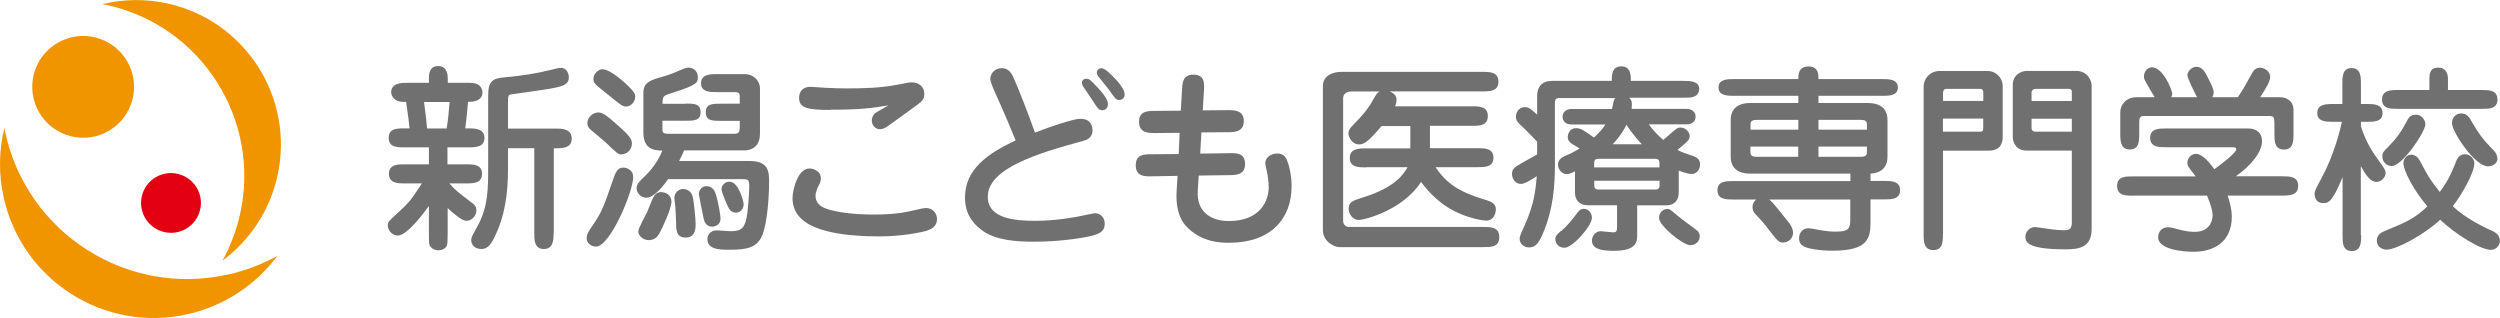
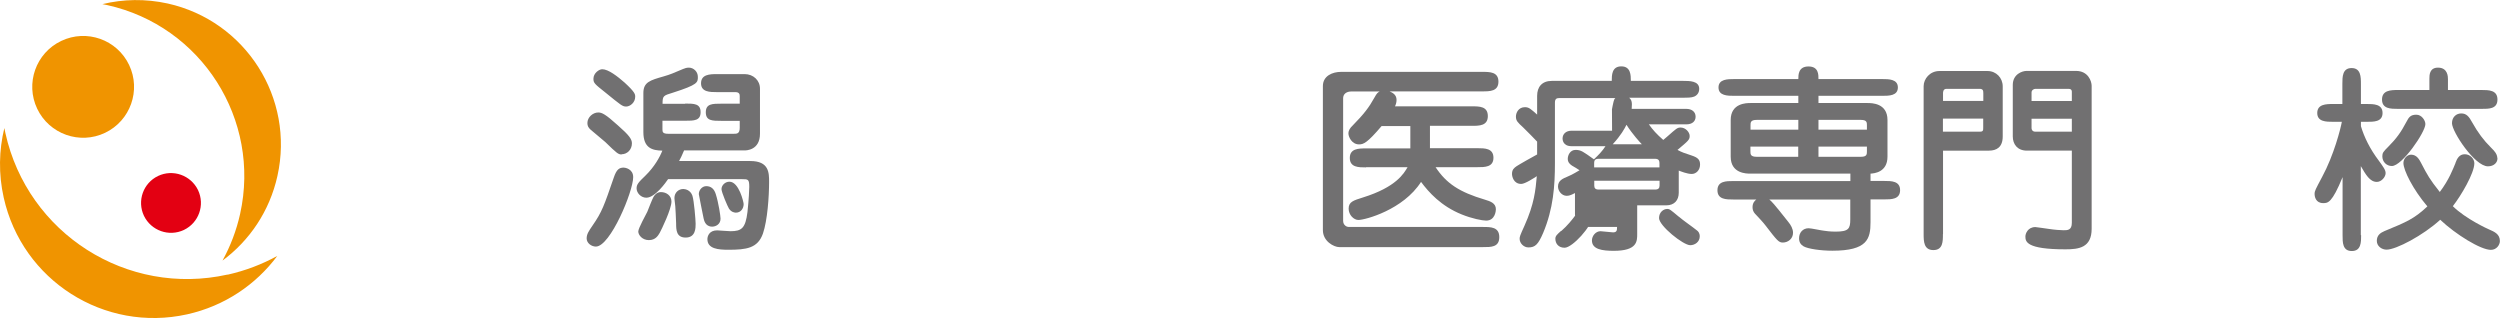
<svg xmlns="http://www.w3.org/2000/svg" id="_レイヤー_2" width="235.83" height="30" viewBox="0 0 235.83 30">
  <defs>
    <style>.cls-1{fill:#e30012;}.cls-2{fill:#f09400;}.cls-3{fill:#717071;}</style>
  </defs>
  <g id="_レイヤー_1-2">
-     <path class="cls-3" d="M52.22,21.98c0,.58,0,1.51-.92,1.51s-.9-.92-.9-1.51v-8h-2.48v1.98c0,2.26-.28,4.44-1.3,6.46-.28.58-.62,1.07-1.19,1.07-.62,0-.98-.36-.98-.85,0-.24.07-.36.64-1.39.96-1.81.96-3.45.96-5.55v-6.68c0-1.34.38-1.64,1.6-1.73,1.37-.11,3.01-.37,4.24-.68.75-.19.87-.21,1-.21.68,0,.77.72.77.87,0,.68-.47.87-1.75,1.09-.56.11-3.05.45-3.73.55-.21.02-.26.19-.26.62v2.6h4.52c.58,0,1.49.02,1.49.94s-.87.92-1.69.92v8ZM40,9.62c.08.56.26,2.01.28,2.5h1.85c.13-.73.23-1.75.28-2.5h-2.41ZM42.4,17.31c.55.64.85.85,1.88,1.64.49.36.66.49.66.92s-.39.96-.94.96c-.47,0-1.34-.81-1.77-1.2v2.46c0,.57-.02.96-.09,1.11-.15.26-.43.41-.79.41-.43,0-.79-.28-.85-.55-.04-.15-.04-.56-.04-.98v-2.65c-.32.45-2.03,2.79-2.92,2.79-.6,0-.96-.55-.96-.94,0-.34.07-.39.73-1,1.24-1.15,1.41-1.3,2.49-2.98h-1.62c-.64,0-1.49,0-1.49-.9s.85-.9,1.49-.9h2.28v-1.6h-2.28c-.73,0-1.51,0-1.51-.89s.72-.9,1.51-.9h.45c-.06-.66-.09-.92-.32-2.5h-.24c-1.07,0-1.17-.79-1.17-.9,0-.9,1.03-.9,1.51-.9h2.05v-.38c0-.38,0-1.2.88-1.2s.9.92.9,1.2v.38h1.77c.57,0,.79.02,1.05.15.23.11.45.41.45.75,0,.9-1.07.9-1.36.9-.02.43-.19,2.03-.26,2.5h.3c.73,0,1.51.06,1.51.9s-.77.89-1.51.89h-1.98v1.6h1.79c.62,0,1.47,0,1.47.9s-.85.9-1.47.9h-1.62Z" />
    <path class="cls-3" d="M69.42,20.06c-.08,0-.43-.02-.66-.39-.11-.17-.7-1.53-.7-1.83,0-.36.34-.7.75-.7.9,0,1.34,1.94,1.34,2.11,0,.41-.26.81-.73.81M67.52,18.31c.26.81.45,2.07.45,2.32,0,.51-.43.75-.79.75-.66,0-.77-.62-.81-.79-.04-.23-.45-2.19-.45-2.28,0-.39.32-.75.7-.75.43,0,.74.23.9.75M65.32,18.48c.15.45.3,2.28.3,2.63,0,.4,0,1.3-.94,1.3-.87,0-.9-.7-.9-1.32-.02-.66-.06-1.37-.08-1.64-.06-.58-.08-.64-.08-.77,0-.53.41-.85.83-.85.17,0,.68.08.87.64M63.34,19.01c0,.72-.94,2.65-1.11,2.96-.15.25-.39.68-1.02.68s-1-.49-1-.81.73-1.6.85-1.86c.09-.23.47-1.2.58-1.39.06-.11.28-.47.7-.47.51,0,1,.32,1,.9M64.62,9.77c.85,0,1.47,0,1.47.81s-.62.81-1.47.81h-2.13v.83c0,.24.04.4.55.4h6.18c.28,0,.56,0,.56-.56v-.66h-1.71c-.89,0-1.49,0-1.49-.81s.62-.81,1.49-.81h1.71v-.71c0-.15-.02-.38-.41-.38h-1.73c-.66,0-1.51,0-1.51-.83s.79-.87,1.51-.87h2.6c.83,0,1.45.6,1.45,1.37v4.25c0,1.58-1.32,1.58-1.47,1.58h-5.69c-.19.45-.32.73-.47,1h6.72c1.77,0,1.77,1.11,1.77,1.98,0,1.32-.15,3.61-.58,4.86-.49,1.39-1.56,1.53-3.26,1.53-.94,0-1.98-.08-1.98-1,0-.28.17-.83.92-.83.09,0,1.05.08,1.26.08,1.05,0,1.41-.28,1.6-1.81.13-1.19.17-2.18.17-2.37,0-.72-.11-.73-.68-.73h-6.98c-.19.28-1.22,1.75-2.05,1.75-.51,0-.92-.45-.92-.88,0-.36.15-.55.85-1.22.83-.81,1.34-1.73,1.58-2.34-.96-.02-1.79-.24-1.79-1.75v-3.69c0-1.02.64-1.2,1.9-1.56.66-.19.9-.3,1.84-.7.19-.07.32-.13.55-.13.45,0,.85.38.85.87,0,.53,0,.74-2.35,1.49-.92.28-.98.3-.98,1.05h2.13ZM58.92,7.79c1,.92,1,1.11,1,1.34,0,.55-.49.92-.85.92s-.49-.13-1.96-1.32c-1.02-.81-1.13-.9-1.13-1.3,0-.53.53-.9.83-.9.58,0,1.45.68,2.11,1.26M58.64,14.57c-.32,0-.45-.11-1.54-1.17-.21-.19-1.2-1-1.39-1.17-.21-.19-.3-.36-.3-.62,0-.56.53-1,1.02-1,.34,0,.68.15,1.86,1.22,1.07.94,1.32,1.3,1.32,1.69,0,.62-.47,1.03-.96,1.03M59.73,16.71c0,1.35-2.16,6.55-3.52,6.55-.41,0-.87-.32-.87-.77,0-.4.19-.68.56-1.22.89-1.28,1.09-1.88,2-4.52.26-.77.51-.94.94-.94.11,0,.89.11.89.9" />
-     <path class="cls-3" d="M78.3,10.37c-2.15,0-2.92-.19-2.92-1.13,0-.56.3-1.05,1.07-1.05.22,0,1.17.08,1.37.09.75.04,1.56.06,2.03.06,1.62,0,3.26-.04,4.86-.36.98-.19,1.09-.21,1.28-.21.71,0,1.2.43,1.2,1.07,0,.58-.17.7-1.19,1.43-.66.47-1.71,1.26-2.37,1.71-.15.09-.38.21-.62.21-.45,0-.77-.38-.77-.81,0-.36.17-.58.34-.72.17-.13,1.05-.6,1.22-.72-1.64.26-2.56.41-5.52.41M77.44,16.77c0,.32-.11.55-.23.77-.08.15-.28.58-.28.94,0,.21.06.7.62,1.03.75.43,2.69.73,4.88.73.85,0,2.26-.04,3.52-.34.36-.09,1.19-.28,1.39-.28.7,0,1.05.56,1.05,1.04,0,.73-.57.96-.92,1.09-.51.17-2.45.55-4.46.55-5.42,0-8.25-1.13-8.25-3.61,0-.73.51-3.07,1.84-2.77.3.06.83.32.83.85" />
-     <path class="cls-3" d="M103.87,6.43c.38,0,.89.55,1.47,1.15.09.11.75.81.75,1.32,0,.43-.34.53-.51.53-.28,0-.36-.09-.94-.92-.15-.23-.94-1.15-1.07-1.34-.09-.15-.13-.28-.09-.45.06-.17.23-.28.4-.28M103.53,8.24c.87.94.98,1.32.98,1.58,0,.32-.17.58-.53.58-.3,0-.38-.09-1-1.05-.11-.19-.7-1.02-.81-1.2-.06-.09-.11-.21-.11-.36,0-.21.19-.36.39-.36.32,0,.4.09,1.07.81M94.32,9.75c-.68-1.51-.9-2.03-.9-2.3,0-.56.47-1.02,1.07-1.02.72,0,.98.55,1.22,1.13.43.98,1.24,3.03,1.92,4.95.87-.34,1.56-.58,2.32-.83,1.3-.39,1.6-.47,2-.47,1.05,0,1.11.87,1.11,1.09,0,.58-.41.81-.55.88-.25.11-1.54.43-1.84.53-5.12,1.45-7.49,2.9-7.49,4.86,0,2.07,2.6,2.26,4.48,2.26,1.98,0,3.86-.36,4.37-.47.09-.02,1.17-.25,1.24-.25.24,0,.94.15.94,1,0,.64-.38.92-1.22,1.13-1.22.3-3.41.56-5.44.56-1.58,0-3.6-.11-4.88-1.05-1.54-1.11-1.64-2.43-1.64-3.13,0-2.63,2.11-4.14,4.78-5.37-.36-.88-1.04-2.52-1.49-3.52" />
-     <path class="cls-3" d="M111.5,8.51c.04-.72.08-1.47,1.07-1.47,1.11,0,1.04.87,1,1.56l-.11,1.81,2.34-.02c.64,0,1.53,0,1.53,1.03s-.87,1.05-1.51,1.05l-2.49.02-.11,2,2.71-.04c.71-.02,1.52-.02,1.52,1.02s-.88,1.05-1.51,1.05l-2.86.04-.09,1.39c-.15,2.2,1.45,2.9,2.92,2.9,3.12,0,3.77-2.09,3.77-3.16,0-.55-.09-1.15-.21-1.69-.11-.47-.11-.53-.11-.62,0-.54.55-.9,1.13-.9.66,0,.85.45.94.7.15.36.41,1.28.41,2.39,0,3.03-1.92,5.33-5.91,5.33-.64,0-2.69,0-4.12-1.66-.92-1.07-.85-2.69-.81-3.33l.08-1.32-2.43.04c-.66.02-1.51.02-1.51-1.03s.79-1.05,1.49-1.05l2.56-.02.09-2-2.32.02c-.62,0-1.51,0-1.51-1.07,0-1,.79-1.02,1.51-1.02l2.43-.02.11-1.92Z" />
    <path class="cls-3" d="M128.84,15.79c-.68,0-1.51,0-1.51-.89s.83-.9,1.51-.9h4.2v-2.11h-2.71c-1.36,1.6-1.71,1.73-2.13,1.73-.7,0-1-.74-1-1.02,0-.34.19-.55.36-.72,1.13-1.15,1.58-1.75,2.09-2.67.24-.43.3-.47.49-.58h-2.69c-.06,0-.75,0-.75.66v11.54c0,.43.36.58.51.58h12.69c.73,0,1.53,0,1.53.96s-.79.94-1.53.94h-13.57c-.49,0-1.54-.54-1.54-1.6v-13.59c0-.96.9-1.34,1.71-1.34h13.33c.71,0,1.52,0,1.52.92s-.81.92-1.52.92h-8.75c.24.11.66.28.66.81,0,.26-.09.49-.15.6h7.25c.72,0,1.51,0,1.51.92s-.81.92-1.51.92h-3.95v2.11h4.48c.68,0,1.51,0,1.51.9s-.83.89-1.51.89h-3.95c1.02,1.54,2.24,2.35,4.67,3.07.49.15,1.02.32,1.02.9,0,.13-.06,1.07-.92,1.07-.37,0-1.34-.19-2.3-.58-1.96-.79-3.11-2.09-3.84-3.07-1.68,2.63-5.27,3.59-5.91,3.59-.43,0-.92-.47-.92-1.07,0-.64.45-.77,1.34-1.05,3.16-.98,3.88-2.28,4.22-2.86h-3.9Z" />
-     <path class="cls-3" d="M158.37,20.44c.45.39,1.24.92,1.71,1.3.11.08.26.24.26.56,0,.51-.45.83-.9.83-.66,0-2.94-1.83-2.94-2.56,0-.56.43-.86.77-.86.23,0,.3.07,1.09.73M154.88,13.61c-.13-.13-.9-.96-1.45-1.84-.19.38-.51.98-1.3,1.84h2.75ZM150.39,17.05v.45c0,.23.09.38.4.38h5.36c.28,0,.4-.13.4-.38v-.45h-6.16ZM156.54,15.79v-.43c0-.23-.11-.38-.4-.38h-5.36c-.3,0-.4.15-.4.38v.43h6.16ZM147.28,21.79c.56-.49,1.02-1.05,1.39-1.56.26-.36.43-.53.73-.53.49,0,.77.45.77.83,0,.79-1.83,2.84-2.58,2.84-.58,0-.87-.4-.87-.85,0-.26.17-.41.54-.74M152.06,10.31c.02-.09.11-.6.15-.72.04-.17.07-.24.17-.34h-5.27c-.26,0-.43.06-.43.43v5.72c0,2.13-.15,4.29-1.11,6.57-.47,1.09-.75,1.37-1.39,1.37-.45,0-.83-.4-.83-.81,0-.19.02-.28.45-1.22.94-2.09,1.05-3.37,1.17-4.69-.26.17-1.11.73-1.47.73-.73,0-.87-.72-.87-.94,0-.41.19-.56.43-.73.25-.17,1.62-.94,1.94-1.11v-1.21c-.15-.17-1-1.03-1.32-1.34-.51-.47-.68-.62-.68-1.02,0-.36.24-.89.85-.89.38,0,.55.17,1.15.7v-1.77c0-.83.45-1.41,1.39-1.41h5.65c0-.53,0-1.37.9-1.37s.9.85.9,1.37h4.91c.64,0,1.54,0,1.54.75,0,.34-.17.6-.47.73-.25.11-.7.11-1.07.11h-5.06c.19.19.3.34.23,1.05h5.16c.49,0,.87.26.87.74,0,.43-.32.72-.87.72h-3.54c.38.53.73.92,1.36,1.47.11-.09.23-.19.4-.34.83-.73.92-.83,1.24-.83.47,0,.85.45.85.79,0,.36-.11.45-1.15,1.32.42.23.64.3,1.34.53.58.19.79.4.79.85,0,.53-.37.89-.79.89s-1.02-.24-1.22-.32v2.09c0,.72-.43,1.19-1.17,1.19h-2.75v2.71c0,.68,0,1.58-2.2,1.58-1.09,0-2.07-.13-2.07-.98,0-.43.36-.87.81-.87.17,0,1,.11,1.18.11.36,0,.38-.19.38-.51v-2.05h-2.79c-.79,0-1.18-.53-1.18-1.19v-2.01c-.43.23-.6.26-.79.26-.45,0-.81-.45-.81-.87,0-.58.45-.75.94-.96.43-.17.96-.51,1.09-.58-.09-.08-.58-.36-.7-.43-.17-.11-.41-.3-.41-.64,0-.36.23-.85.74-.85s.72.17,1.73.89c.45-.43.77-.75,1.09-1.24h-3.2c-.85,0-.85-.66-.85-.72,0-.43.32-.74.85-.74h3.82Z" />
+     <path class="cls-3" d="M158.37,20.44c.45.39,1.24.92,1.71,1.3.11.08.26.24.26.56,0,.51-.45.83-.9.83-.66,0-2.94-1.83-2.94-2.56,0-.56.43-.86.77-.86.23,0,.3.07,1.09.73M154.88,13.61c-.13-.13-.9-.96-1.45-1.84-.19.38-.51.98-1.3,1.84h2.75ZM150.39,17.05v.45c0,.23.09.38.4.38h5.36c.28,0,.4-.13.4-.38v-.45h-6.16ZM156.54,15.79v-.43c0-.23-.11-.38-.4-.38h-5.36c-.3,0-.4.15-.4.38v.43h6.16ZM147.28,21.79c.56-.49,1.02-1.05,1.39-1.56.26-.36.43-.53.73-.53.49,0,.77.45.77.83,0,.79-1.83,2.84-2.58,2.84-.58,0-.87-.4-.87-.85,0-.26.17-.41.54-.74M152.06,10.31c.02-.09.11-.6.15-.72.04-.17.07-.24.17-.34h-5.27c-.26,0-.43.06-.43.43v5.72c0,2.13-.15,4.29-1.11,6.57-.47,1.09-.75,1.37-1.39,1.37-.45,0-.83-.4-.83-.81,0-.19.02-.28.45-1.22.94-2.09,1.05-3.37,1.17-4.69-.26.17-1.11.73-1.47.73-.73,0-.87-.72-.87-.94,0-.41.19-.56.43-.73.25-.17,1.62-.94,1.94-1.11v-1.21c-.15-.17-1-1.03-1.32-1.34-.51-.47-.68-.62-.68-1.02,0-.36.24-.89.85-.89.38,0,.55.17,1.15.7v-1.77c0-.83.45-1.41,1.39-1.41h5.65c0-.53,0-1.37.9-1.37s.9.85.9,1.37h4.91c.64,0,1.54,0,1.54.75,0,.34-.17.6-.47.73-.25.11-.7.11-1.07.11h-5.06c.19.19.3.34.23,1.05h5.16c.49,0,.87.26.87.74,0,.43-.32.72-.87.72h-3.54c.38.53.73.92,1.36,1.47.11-.09.23-.19.4-.34.83-.73.92-.83,1.24-.83.47,0,.85.45.85.79,0,.36-.11.45-1.15,1.32.42.23.64.3,1.34.53.58.19.79.4.79.85,0,.53-.37.89-.79.89s-1.02-.24-1.22-.32v2.09c0,.72-.43,1.19-1.17,1.19h-2.75v2.71c0,.68,0,1.58-2.2,1.58-1.09,0-2.07-.13-2.07-.98,0-.43.36-.87.81-.87.17,0,1,.11,1.18.11.36,0,.38-.19.38-.51h-2.79c-.79,0-1.18-.53-1.18-1.19v-2.01c-.43.23-.6.26-.79.26-.45,0-.81-.45-.81-.87,0-.58.45-.75.94-.96.43-.17.96-.51,1.09-.58-.09-.08-.58-.36-.7-.43-.17-.11-.41-.3-.41-.64,0-.36.23-.85.74-.85s.72.17,1.73.89c.45-.43.77-.75,1.09-1.24h-3.2c-.85,0-.85-.66-.85-.72,0-.43.32-.74.85-.74h3.82Z" />
    <path class="cls-3" d="M171.54,13.83v.96h4.01c.56,0,.56-.24.56-.53v-.43h-4.57ZM176.11,12.23v-.41c0-.26,0-.51-.56-.51h-4.01v.92h4.57ZM165.12,13.83v.43c0,.28,0,.53.58.53h3.93v-.96h-4.52ZM169.64,12.23v-.92h-3.93c-.58,0-.58.25-.58.51v.41h4.52ZM176.45,17.07h1.3c.66,0,1.49,0,1.49.87s-.83.87-1.49.87h-1.3v2.15c0,1.58-.3,2.69-3.6,2.69-1.07,0-2.28-.17-2.71-.41-.28-.17-.43-.39-.43-.77,0-.53.36-.94.9-.94.24,0,1.28.23,1.49.24.51.08.92.08,1.05.08,1.24,0,1.39-.28,1.39-1.15v-1.88h-7.64c.25.21.36.3,1.79,2.11.25.3.45.66.45,1.03,0,.56-.47.92-.96.92-.39,0-.53-.17-1.66-1.64-.13-.19-.81-.92-.96-1.07-.17-.19-.24-.39-.24-.62,0-.41.21-.62.36-.73h-2.18c-.66,0-1.49,0-1.49-.87s.83-.87,1.49-.87h11.05v-.7h-9.43c-.36,0-1.86,0-1.86-1.6v-3.46c0-1.6,1.51-1.6,1.86-1.6h4.52v-.68h-6.04c-.62,0-1.49,0-1.49-.79s.87-.79,1.49-.79h6.04c0-.4,0-1.19.96-1.19s.94.79.94,1.19h6.02c.6,0,1.47,0,1.47.79s-.85.79-1.47.79h-6.02v.68h4.63c.38,0,1.88,0,1.88,1.6v3.46c0,1.49-1.28,1.58-1.6,1.6v.7Z" />
    <path class="cls-3" d="M191.64,11.2v.9c0,.11.08.32.34.32h3.46v-1.22h-3.8ZM195.44,9.52v-.88c0-.17-.11-.26-.3-.26h-3.14c-.13,0-.36.11-.36.34v.81h3.8ZM191.21,14.21c-.92,0-1.34-.62-1.34-1.34v-4.86c0-1.02.9-1.32,1.3-1.32h4.67c1.13,0,1.47.96,1.47,1.41v13.48c0,1.79-1.22,1.94-2.47,1.94-3.71,0-3.78-.73-3.78-1.22,0-.26.23-.88.94-.88.11,0,1.05.15,1.24.17.56.09,1.18.13,1.43.13.36,0,.77,0,.77-.7v-6.81h-4.24ZM183.28,11.2v1.22h3.5c.3,0,.3-.13.3-.38v-.85h-3.8ZM187.09,9.52v-.73c0-.26-.04-.41-.36-.41h-3.12c-.32,0-.32.34-.32.41v.73h3.8ZM183.28,22.08c0,.7,0,1.51-.9,1.51s-.92-.81-.92-1.51v-13.95c0-.68.58-1.43,1.49-1.43h4.54c.81,0,1.43.64,1.43,1.45v4.72c0,1.02-.58,1.34-1.3,1.34h-4.33v7.87Z" />
-     <path class="cls-3" d="M207.26,9.18c-.19-.36-.92-1.79-.92-2.09s.36-.79.86-.79.79.47.92.73c.51.98.7,1.36.7,1.69,0,.23-.08.34-.13.45h2.41c.55-.81.89-1.43,1.28-2.16.15-.28.34-.62.81-.62.53,0,.96.43.96.86s-.39,1.06-.94,1.92h1.88c.81,0,1.26.56,1.26,1.15v2.28c0,.68,0,1.51-.9,1.51s-.9-.83-.9-1.51v-1.02c0-.53-.07-.64-.55-.64h-11.67c-.34,0-.53.02-.53.6v1.05c0,.68,0,1.51-.89,1.51s-.9-.83-.9-1.51v-2.01c0-.7.56-1.41,1.53-1.41h1.71c-.11-.21-.66-1.09-.75-1.28-.15-.26-.26-.47-.26-.66,0-.53.39-.88.75-.88,1.09,0,1.92,2.22,1.92,2.46,0,.17-.06.26-.09.36h2.45ZM201.22,18.46c-.68,0-1.51,0-1.51-.92s.83-.9,1.51-.9h5.91c-.72-.9-.79-1-.79-1.28,0-.43.36-.85.81-.85s1.07.51,1.73,1.45c.7-.49,2.07-1.56,2.07-1.88,0-.17-.17-.19-.38-.19h-6.23c-.68,0-1.51,0-1.51-.89s.83-.88,1.51-.88h7.74c.83,0,1.3.45,1.3,1.2,0,1-1,2.28-2.47,3.31h4.37c.7,0,1.51,0,1.51.9s-.81.92-1.51.92h-5.14c.21.64.39,1.32.39,1.99,0,2.52-1.88,3.31-3.58,3.31-1.11,0-3.37-.23-3.37-1.37,0-.11.04-.94.96-.94.23,0,.64.11.77.15.92.26,1.41.28,1.73.28,1.68,0,1.68-1.49,1.68-1.58,0-.38-.17-1-.53-1.84h-6.98Z" />
    <path class="cls-3" d="M235.59,14.96c0,.36-.32.73-.9.73-1.24,0-3.39-3.26-3.39-4.07,0-.58.41-.92.87-.92.49,0,.73.28,1.05.87.51.92,1.09,1.69,1.73,2.32.49.47.55.66.6.83.02.09.04.19.04.24M228.79,11.71c0,.75-2.19,3.95-3.16,3.95-.49,0-.9-.38-.9-.92,0-.32.09-.43.58-.92.73-.73,1.19-1.36,1.69-2.32.23-.45.4-.68.94-.68.51,0,.85.55.85.88M229.17,8.49v-1.07c0-.32,0-1.04.81-1.04.94,0,.94.88.94,1.09v1.02h3.16c.68,0,1.51,0,1.51.9s-.83.88-1.51.88h-7.87c-.68,0-1.51,0-1.51-.88s.83-.9,1.51-.9h2.96ZM231.63,15.36c.15-.4.36-.81.88-.81s.9.45.9.85c0,.94-1.26,3.07-2.03,4.05,1.2,1.19,3.33,2.16,3.39,2.18.53.23,1.05.45,1.05,1.11,0,.34-.3.83-.85.83-.96,0-3.31-1.45-4.78-2.84-1.6,1.47-4.16,2.82-5.06,2.82-.45,0-.92-.32-.92-.83s.32-.75.72-.92c2.11-.87,2.82-1.17,4.05-2.33-1.36-1.6-2.26-3.41-2.26-4.09,0-.43.36-.79.72-.79.55,0,.79.49.94.77.62,1.19.81,1.54,1.77,2.75.87-1.15,1.24-2.15,1.49-2.75M222.73,22.19c0,.66,0,1.49-.88,1.49s-.87-.83-.87-1.49v-5.48c-1,2.45-1.39,2.45-1.83,2.45-.7,0-.81-.6-.81-.87,0-.28.08-.41.71-1.6,1.11-2.05,1.75-4.57,1.86-5.2h-.83c-.64,0-1.49,0-1.49-.83s.83-.85,1.49-.85h.88v-1.9c0-.66,0-1.49.87-1.49s.88.83.88,1.49v1.9h.55c.64,0,1.49,0,1.49.85s-.85.83-1.49.83h-.55v.41c.3,1.02.85,2.15,1.69,3.26.41.57.64.87.64,1.17,0,.36-.39.83-.83.83-.66,0-1.05-.7-1.51-1.49v6.51Z" />
    <path class="cls-2" d="M21.47,25.9C12,28.01,2.61,22.04.51,12.56c-.03-.16-.07-.32-.1-.48-.51,2.09-.56,4.32-.06,6.56,1.74,7.82,9.49,12.75,17.31,11.01,3.54-.79,6.49-2.81,8.5-5.51-1.43.79-3,1.39-4.68,1.77" />
    <path class="cls-2" d="M22.65,20.18C24.63,11.28,19.01,2.45,10.11.48c-.15-.03-.31-.06-.45-.09,1.96-.48,4.06-.52,6.16-.06,7.35,1.64,11.99,8.92,10.35,16.27-.74,3.33-2.64,6.1-5.18,7.98.74-1.35,1.31-2.82,1.66-4.4" />
    <path class="cls-2" d="M5.78,3.86c2.39-1.14,5.26-.13,6.4,2.27,1.14,2.39.12,5.26-2.27,6.4-2.39,1.14-5.26.12-6.4-2.27-1.14-2.39-.13-5.26,2.27-6.4" />
    <path class="cls-1" d="M14.91,16.6c1.41-.67,3.09-.07,3.77,1.33.67,1.41.07,3.09-1.33,3.76-1.41.67-3.09.07-3.77-1.33-.67-1.41-.07-3.09,1.33-3.76" />
  </g>
</svg>